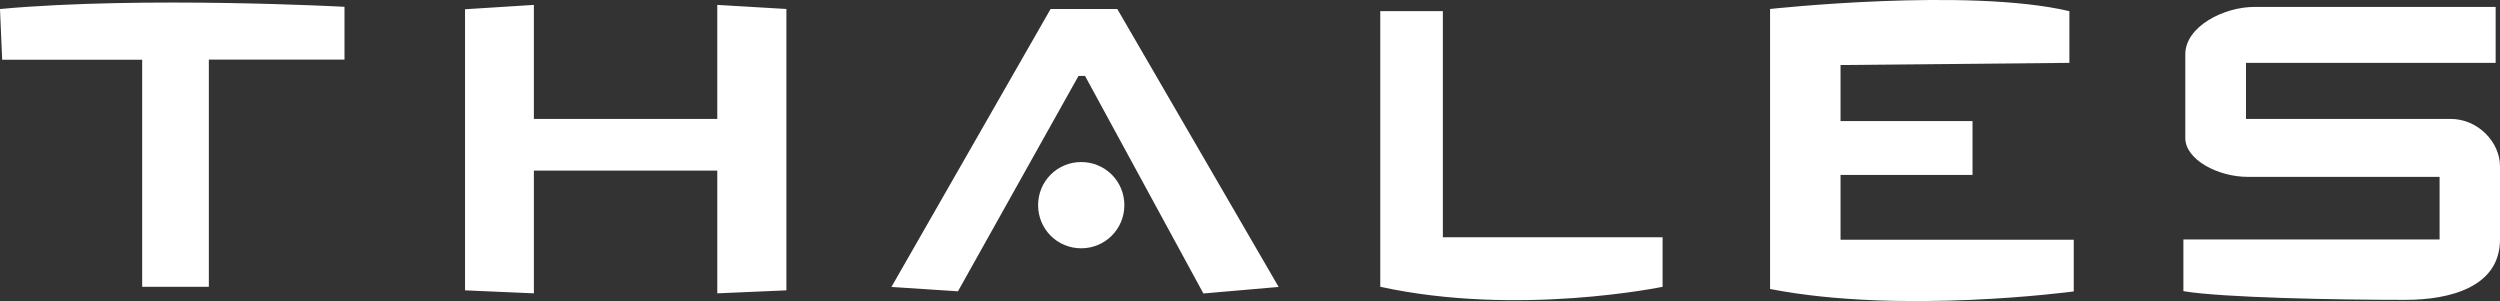
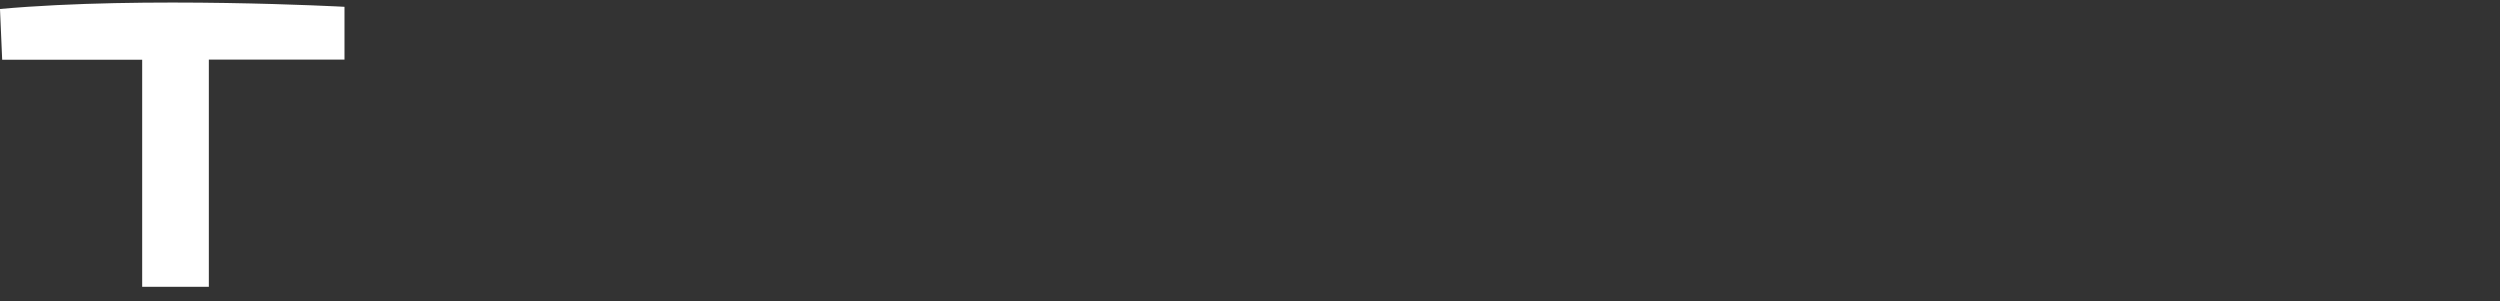
<svg xmlns="http://www.w3.org/2000/svg" id="Layer_1" data-name="Layer 1" viewBox="0 0 183.75 22.13">
  <rect x="0" y="0" width="183.75" height="22.13" fill="#333333" stroke="none" />
  <defs>
    <style>.cls-1{fill:#fff;stroke-width:0}</style>
  </defs>
  <path d="M0,.66c10.61-.96,25.32-.16,25.32-.16v3.88h-9.97v16.7h-4.9V4.39H.16l-.16-3.72" class="cls-1" />
-   <path d="M82.64,15.08c0,1.75-1.41,3.17-3.17,3.17s-3.17-1.41-3.17-3.17,1.41-3.17,3.17-3.17,3.17,1.41,3.17,3.17" class="cls-1" />
-   <path d="M52.72.36v8.38h-13.48V.36l-5.06.32v20.66l5.06.22v-9.02h13.48v9.02l5.08-.22V.66l-5.08-.3M65.52,21.09L77.22.66h4.9l11.86,20.43-5.53.48-8.7-15.99h-.48l-8.86,15.83-4.9-.32M101.45,21.09V.82h4.6v16.62h16.15v3.64s-10.61,2.21-20.74,0M130.1,21.25V.66s14.55-1.59,22,.16v3.8l-16.82.16v4.12h9.7v3.96h-9.7v4.76h17.14v3.8s-12.66,1.71-22.32-.18M183.43.5v4.12h-18.35v4.12h15.03c2.05,0,3.64,1.73,3.64,3.48v5.38c0,3.48-3.64,4.44-6.97,4.44-5.06,0-13.46-.16-16.3-.64v-3.8h18.83v-4.6h-14.09c-2.21,0-4.6-1.27-4.6-2.85V3.99c0-2.05,2.85-3.48,5.06-3.48h17.76" class="cls-1" />
</svg>